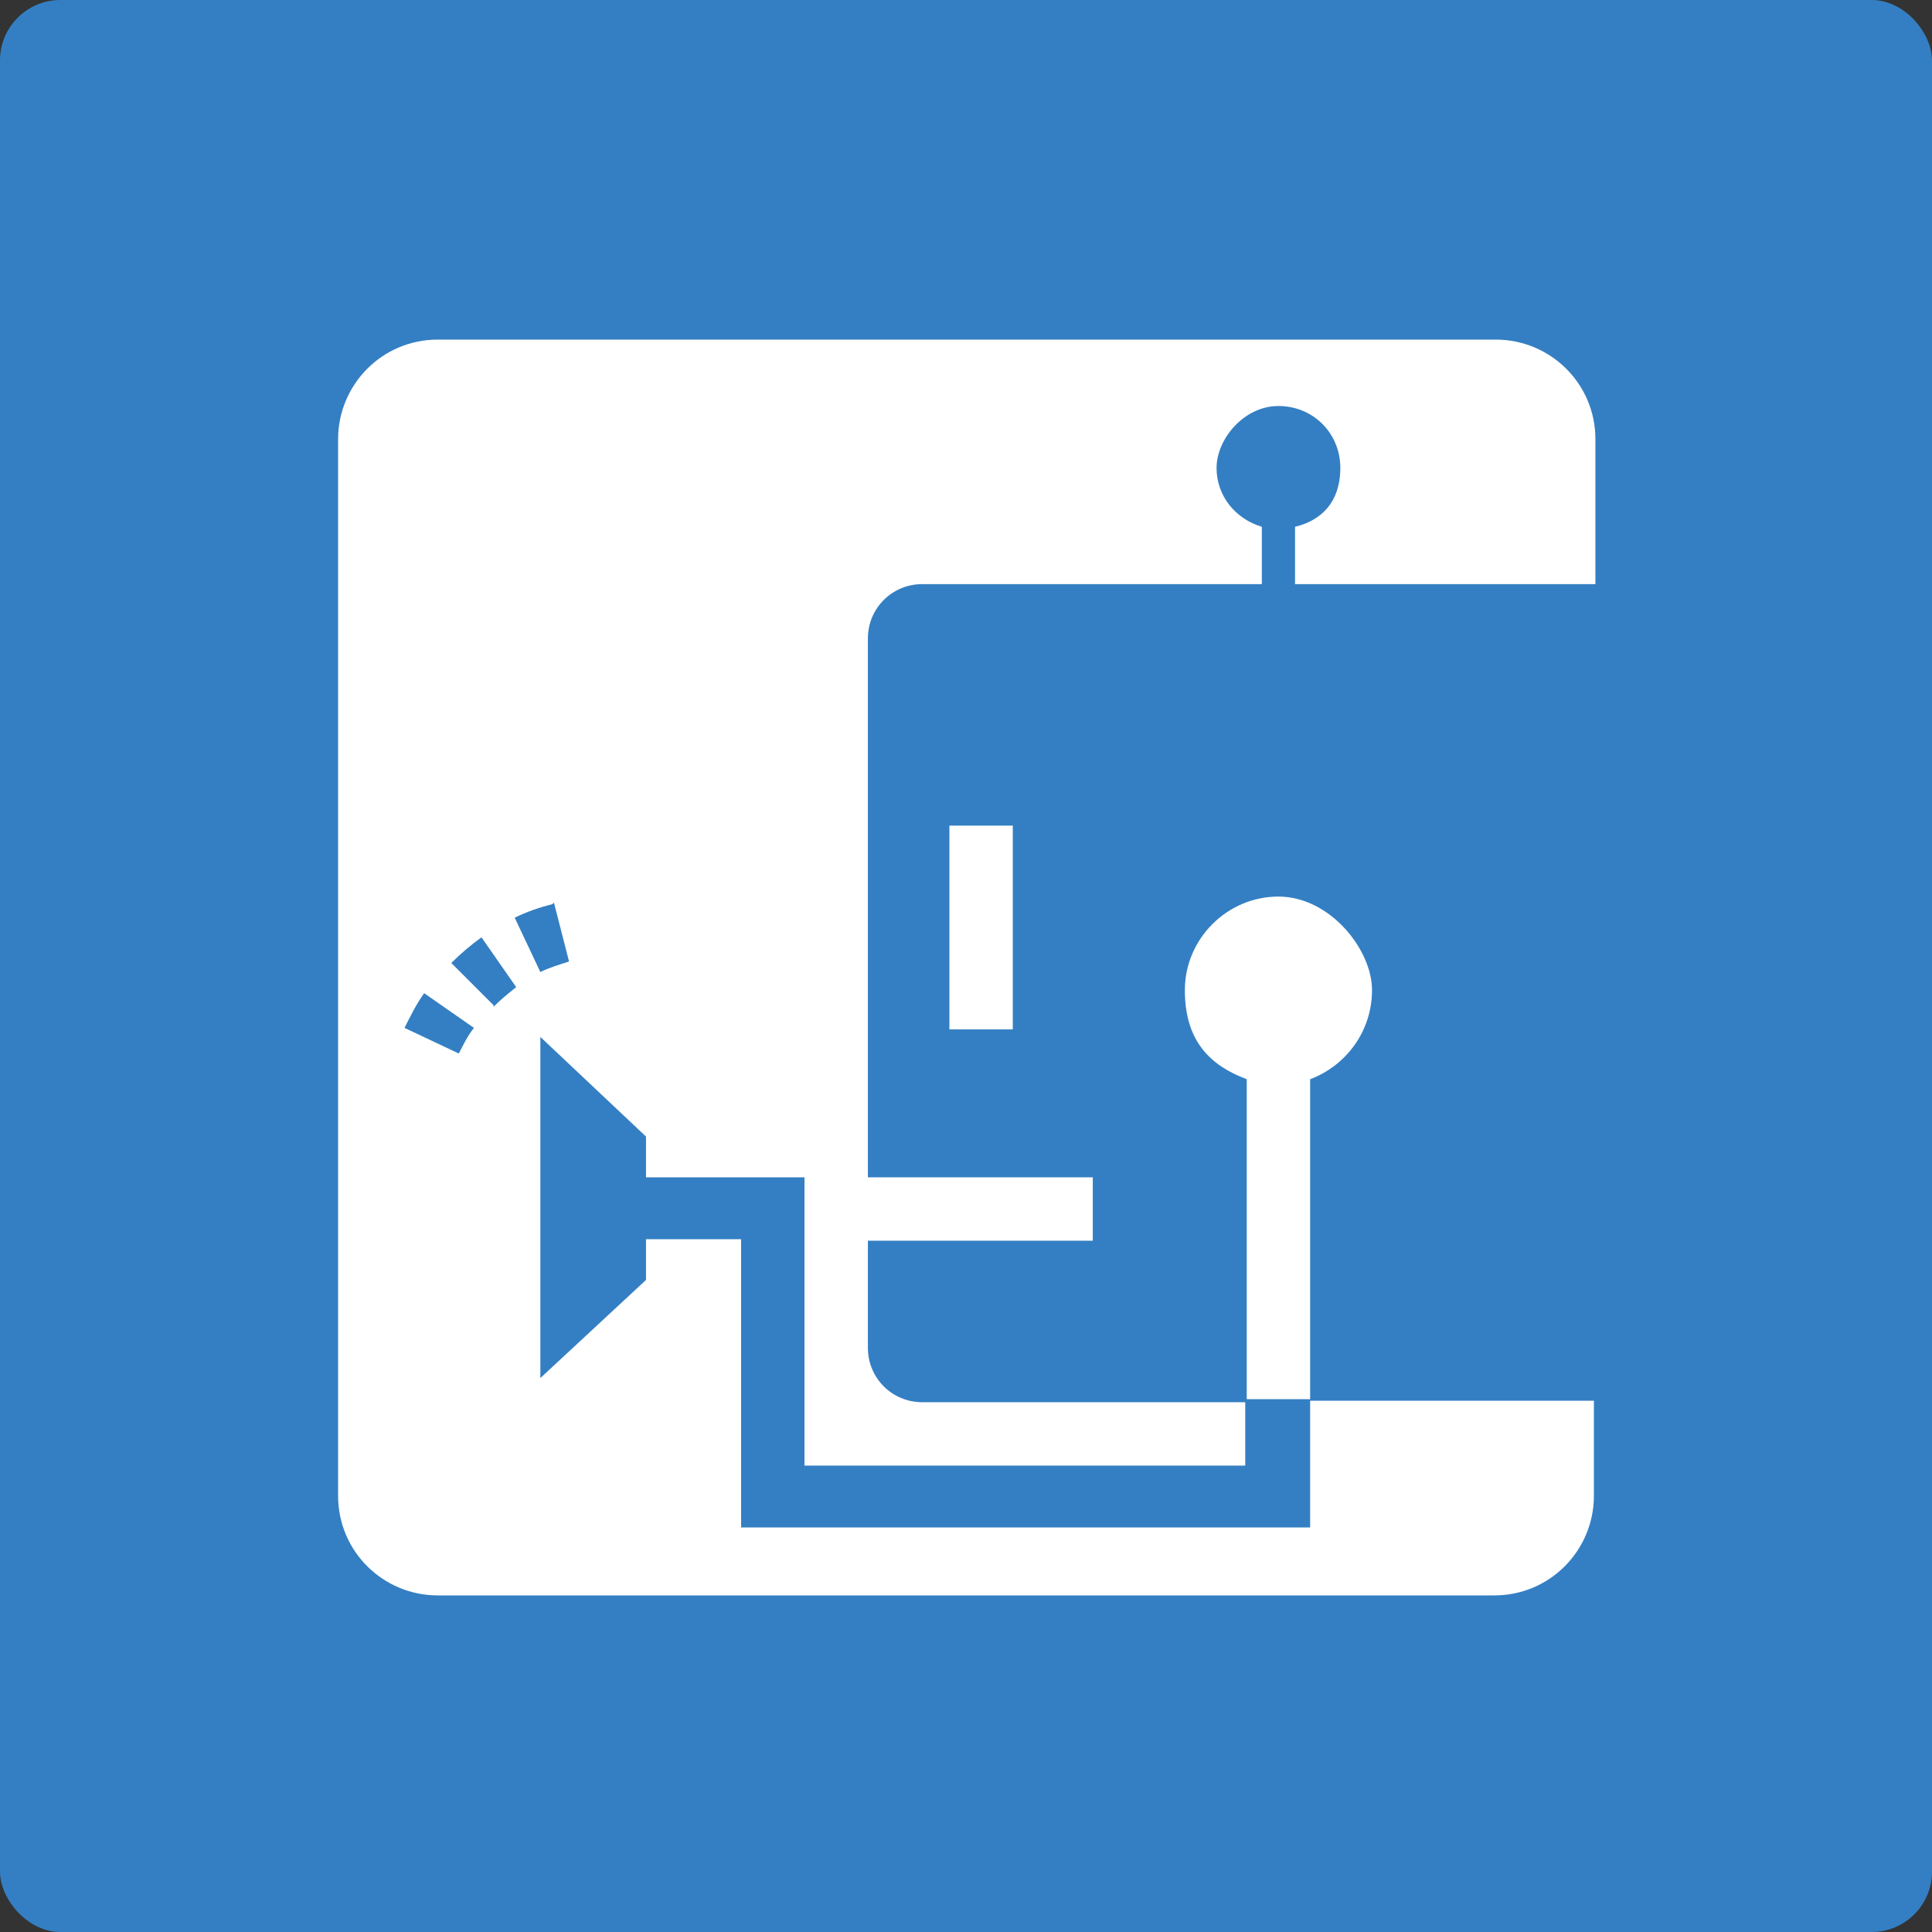
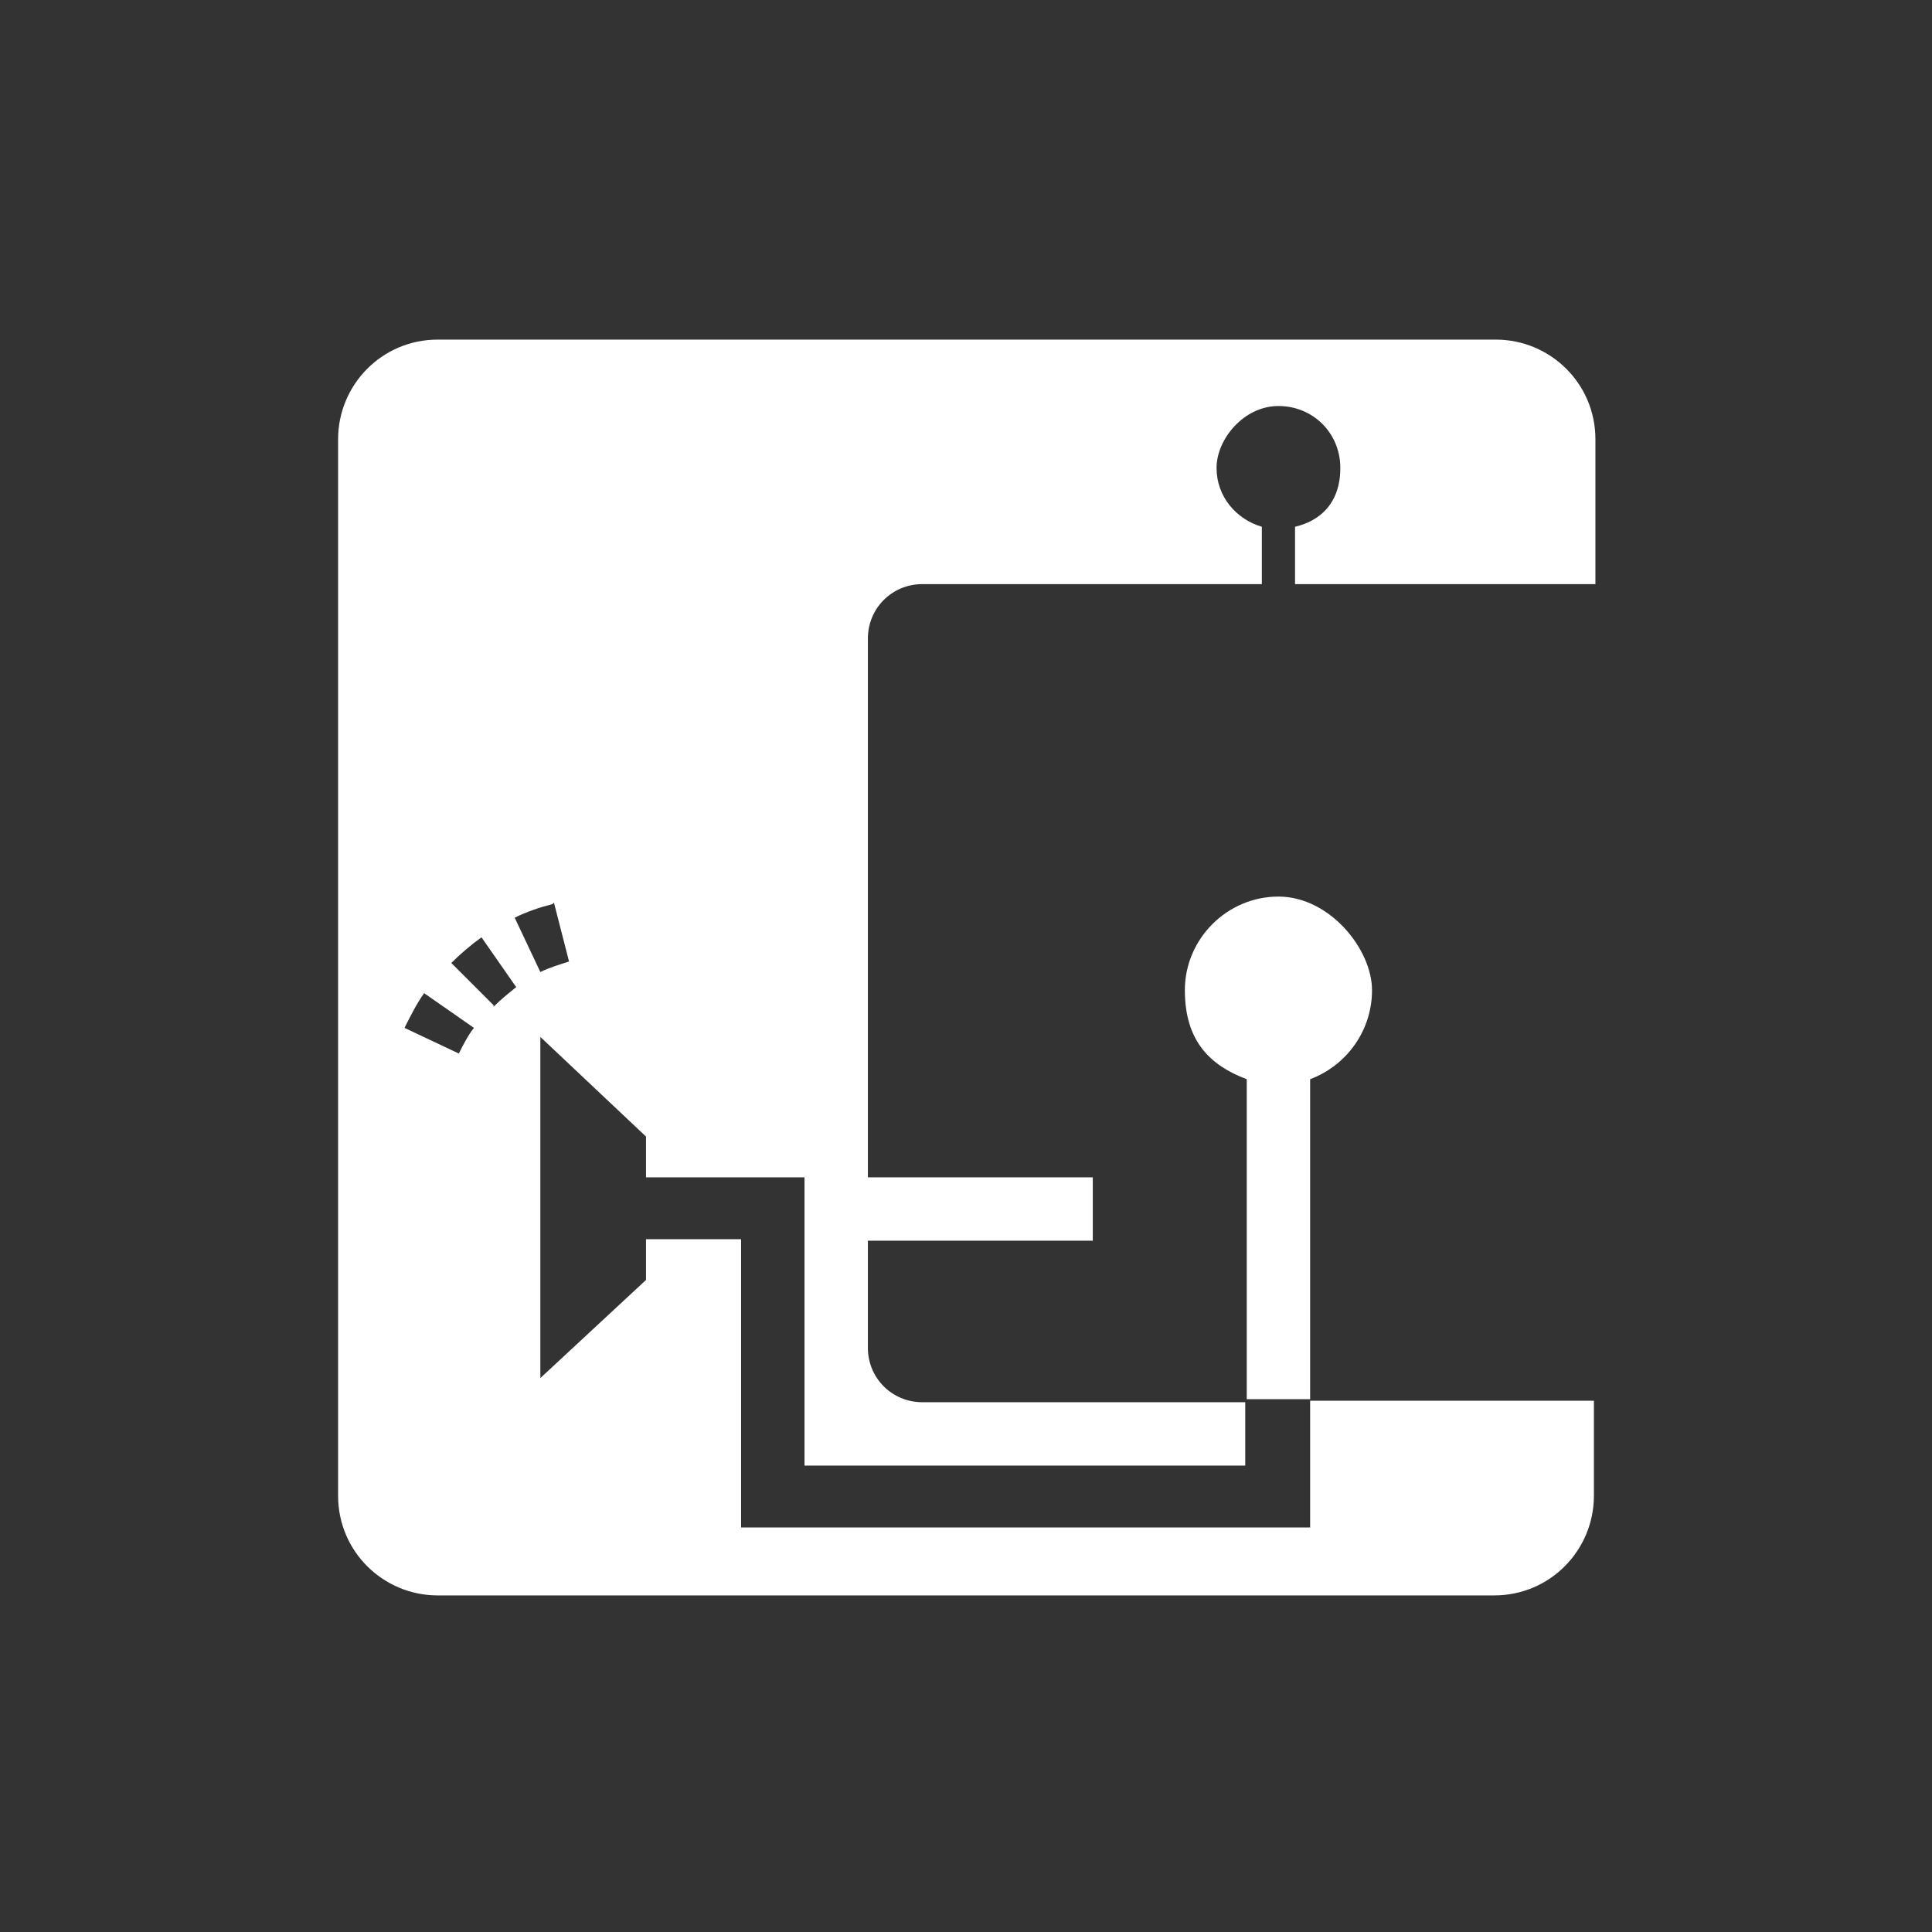
<svg xmlns="http://www.w3.org/2000/svg" version="1.1" viewBox="0 0 128 128">
  <rect x="0" y="0" width="128" height="128" fill="#333333" stroke="none" />
  <defs>
    <style>
      .cls-1 {
        fill: #347fc3;
      }

      .cls-2 {
        fill: #fff;
      }
    </style>
  </defs>
  <g>
    <g id="_レイヤー_1" data-name="レイヤー_1">
-       <rect class="cls-1" y="0" width="128" height="128" rx="4" ry="4" />
      <g>
-         <rect class="cls-2" x="62.9" y="54.7" width="4.2" height="13.5" />
        <path class="cls-2" d="M86.8,101.2h-37.7v-19.1h-6.3v2.7l-7,6.5v-22.6s7,6.6,7,6.6v2.7h10.5v19.1h29.2v-4.2h-21.4c-2,0-3.6-1.6-3.6-3.6v-7.1h14.9v-4.2h-14.9v-35.7c0-2,1.6-3.6,3.6-3.6h22.5v-3.8c-1.7-.5-3-2-3-3.9s1.8-4.1,4.1-4.1,4.1,1.8,4.1,4.1-1.3,3.5-3,3.9v3.8h19.9v-9.6c0-3.7-3-6.6-6.6-6.6H29c-3.7,0-6.6,3-6.6,6.6v70c0,3.7,3,6.6,6.6,6.6h70c3.7,0,6.6-3,6.6-6.6v-6.3h-18.8v8.4ZM30.4,69.8l-3.6-1.7c.4-.8.8-1.6,1.3-2.3l3.3,2.3c-.4.5-.7,1.1-1,1.7ZM32.7,66.6l-2.8-2.8c.6-.6,1.3-1.2,2-1.7l2.3,3.3c-.5.4-1,.8-1.5,1.3ZM36.7,59.8l1,3.9c-.6.2-1.3.4-1.9.7l-1.7-3.6c.8-.4,1.7-.7,2.5-.9Z" />
        <path class="cls-2" d="M86.8,71.5c2.4-.9,4.1-3.2,4.1-5.9s-2.8-6.2-6.2-6.2-6.2,2.8-6.2,6.2,1.7,5,4.1,5.9v21.2h4.2v-21.2Z" />
      </g>
    </g>
  </g>
</svg>